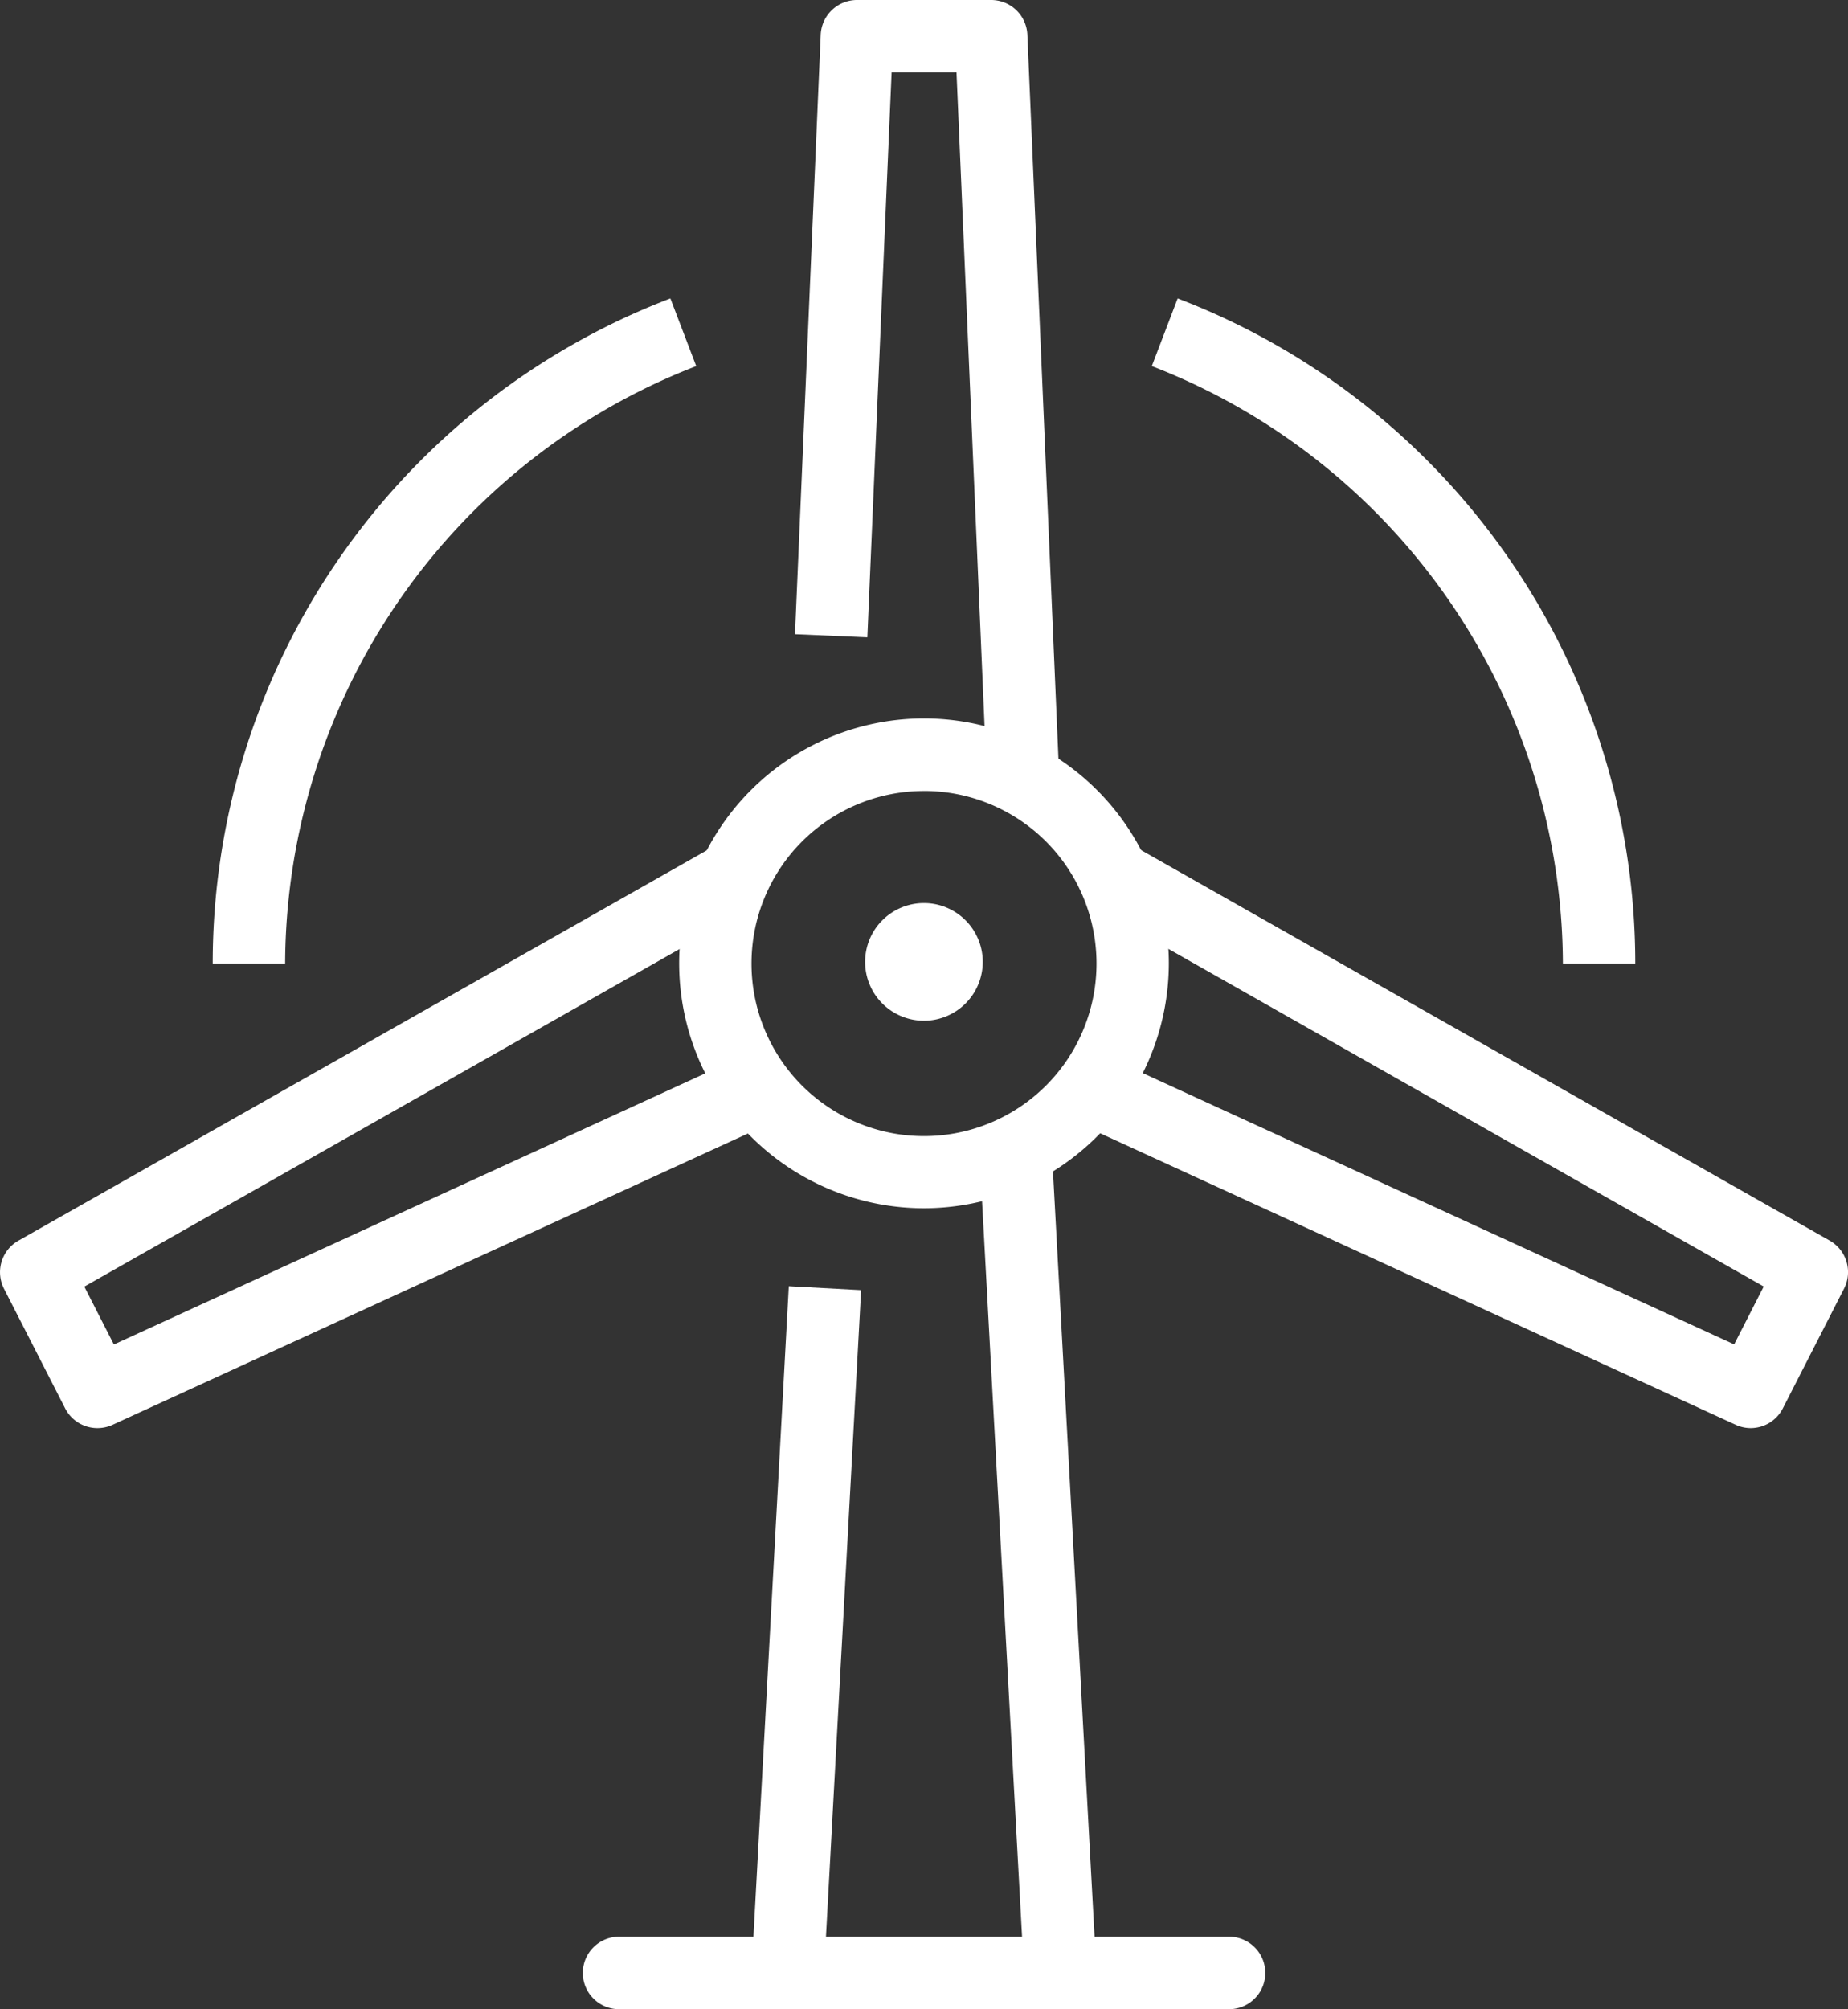
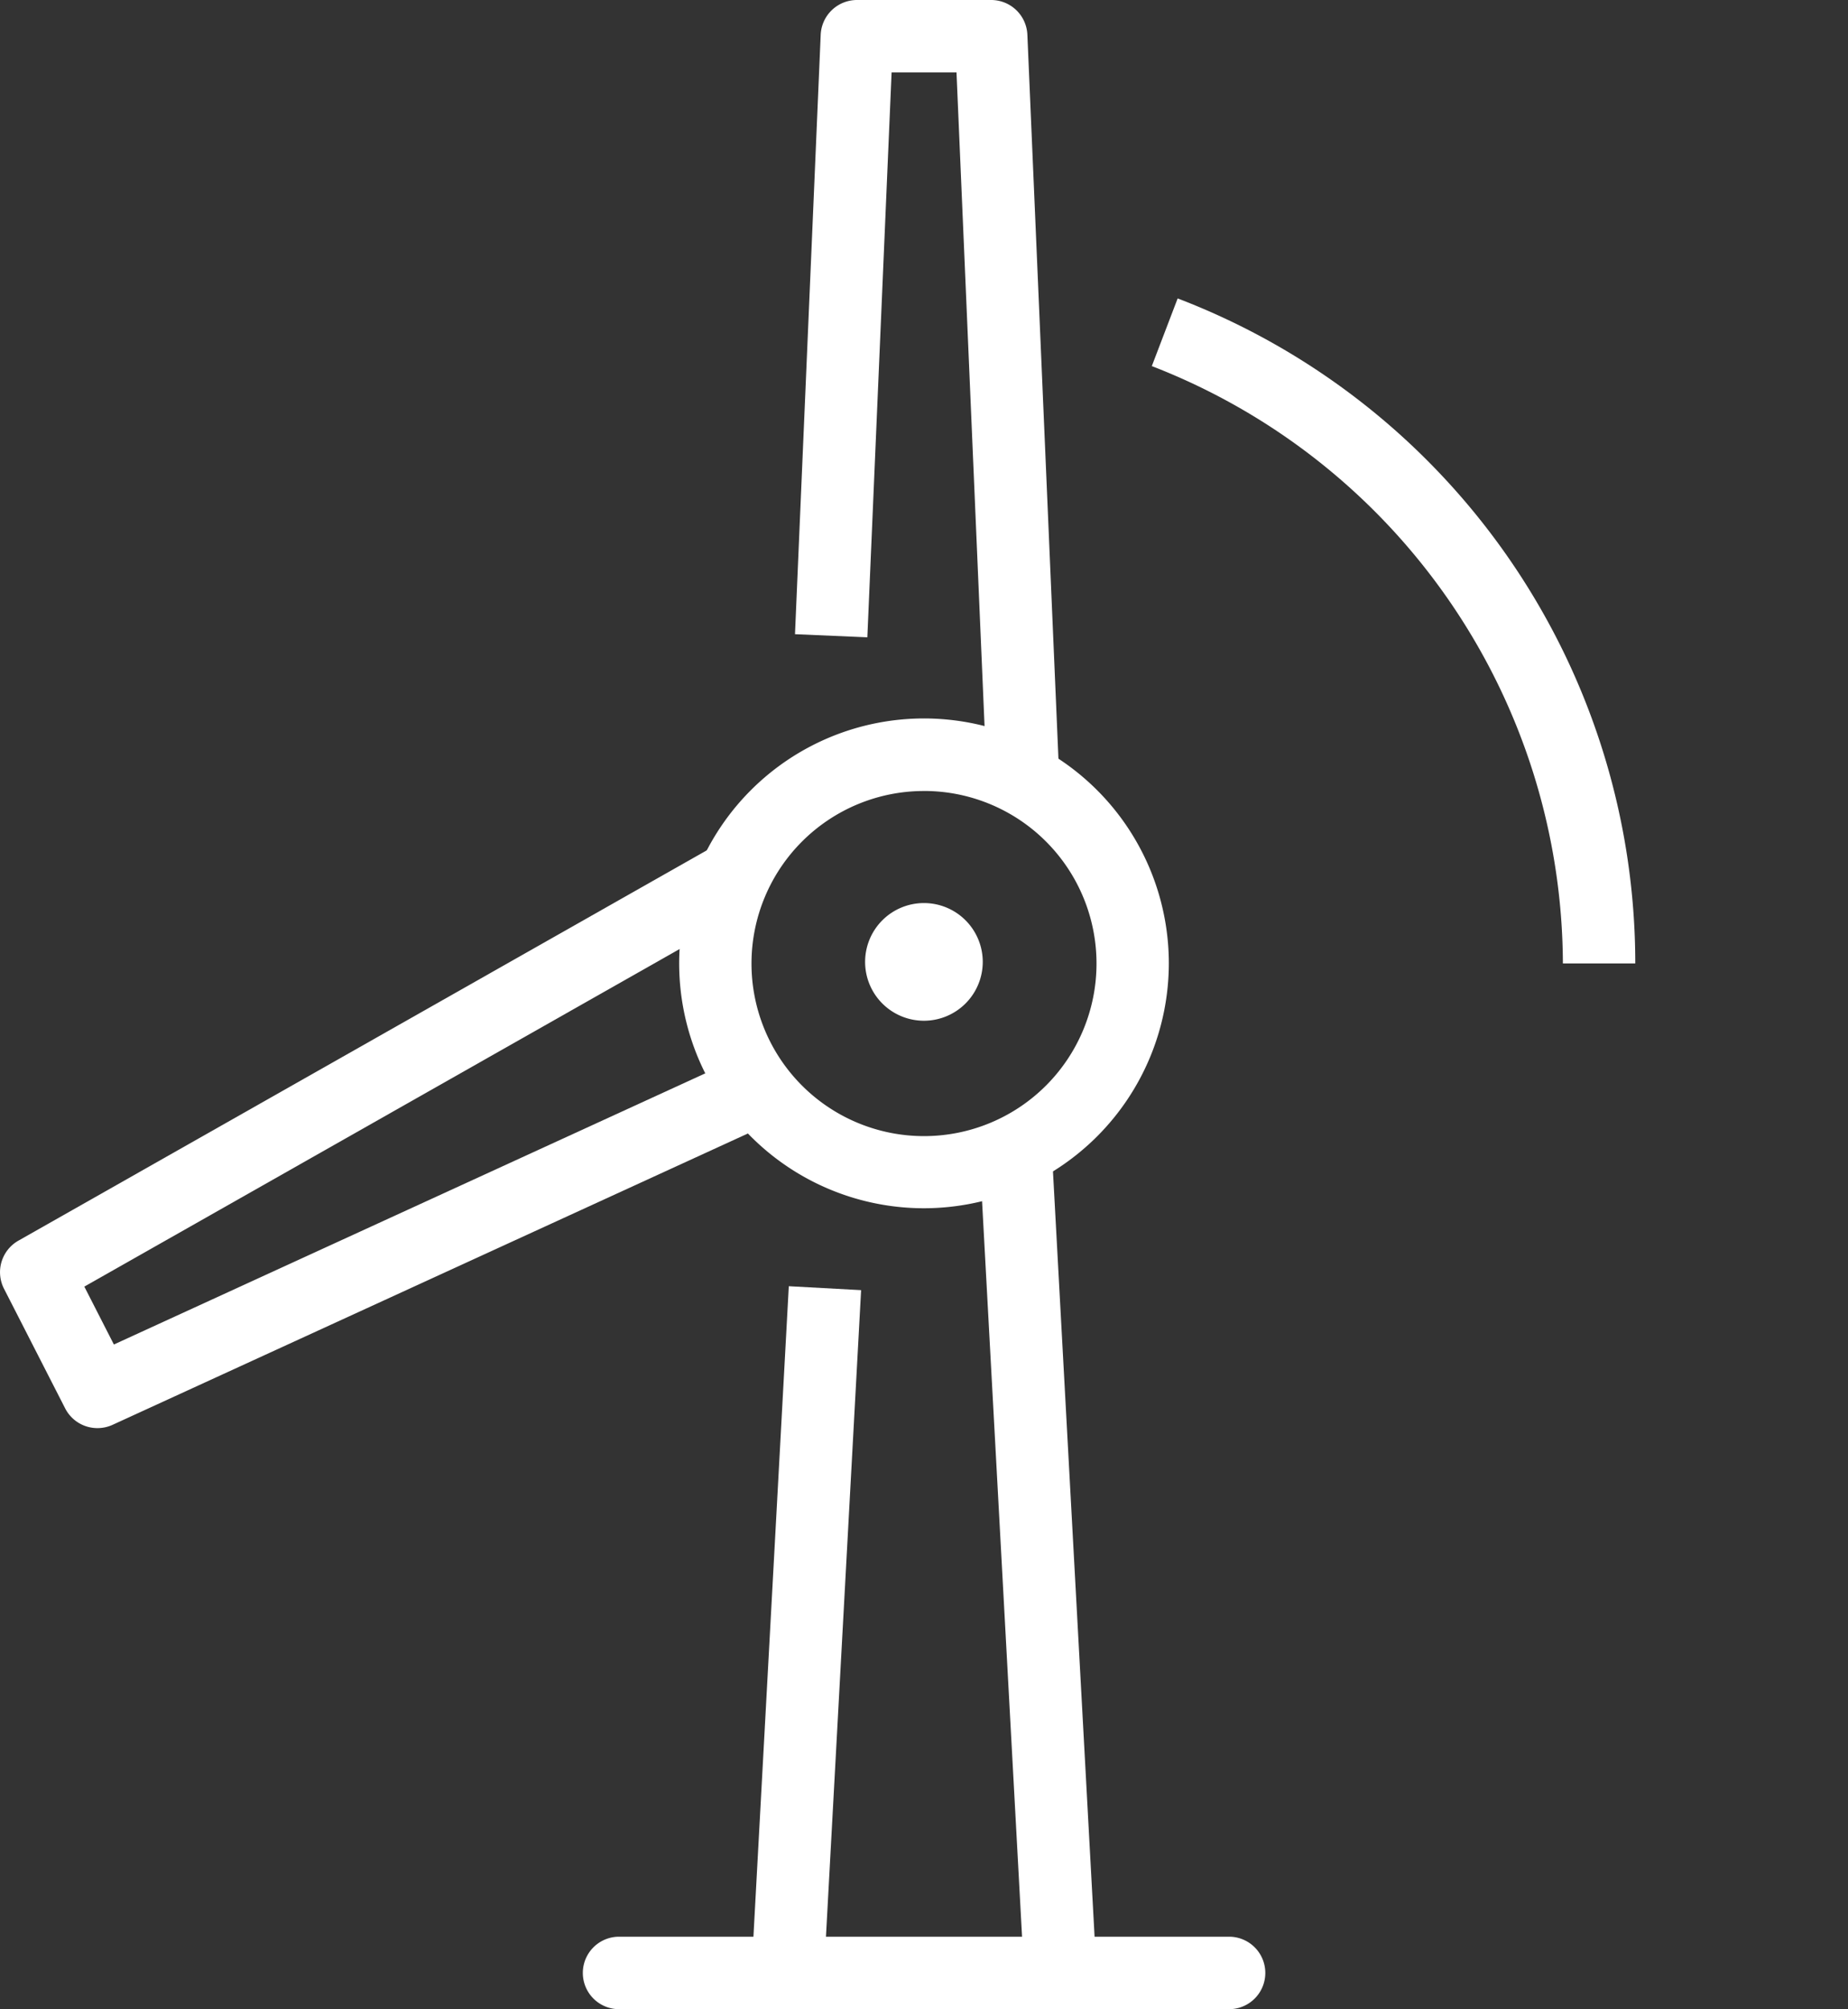
<svg xmlns="http://www.w3.org/2000/svg" width="54.634" height="59.382" viewBox="0 0 54.634 59.382">
  <rect x="0" y="0" width="54.634" height="59.382" fill="#333333" stroke="none" />
  <defs>
    <style>
            .cls-1{fill:#fff}
        </style>
  </defs>
  <g id="Group_36778" data-name="Group 36778" transform="translate(-.001 .01)">
    <g id="Group_36764" data-name="Group 36764" transform="translate(22.223 34.078)">
      <g id="Group_36762" data-name="Group 36762" transform="translate(0 3.926)">
        <path id="Rectangle_743" d="M0 0h20.212v2.141H0z" class="cls-1" data-name="Rectangle 743" transform="rotate(-86.887 10.655 10.091)" />
      </g>
      <g id="Group_36763" data-name="Group 36763" transform="translate(6.741)">
        <path id="Rectangle_744" d="M0 0h2.141v24.142H0z" class="cls-1" data-name="Rectangle 744" transform="rotate(-3.113 2.134 .058)" />
      </g>
    </g>
    <g id="Group_36765" data-name="Group 36765" transform="translate(17.196 57.23)">
      <path id="Path_87267" d="M99.474 269.441h-18.1a1.071 1.071 0 0 1 0-2.141h18.1a1.071 1.071 0 0 1 0 2.141z" class="cls-1" data-name="Path 87267" transform="translate(-80.3 -267.3)" />
    </g>
    <g id="Group_36766" data-name="Group 36766" transform="translate(23.5 -.01)">
      <path id="Path_87268" d="M115.419 23.1l-.9-20.968H112.6l-.717 16.694-2.139-.092.76-17.72a1.074 1.074 0 0 1 1.067-1.024h3.972a1.072 1.072 0 0 1 1.071 1.026l.944 21.992z" class="cls-1" data-name="Path 87268" transform="translate(-109.74 .01)" />
    </g>
    <g id="Group_36767" data-name="Group 36767" transform="translate(20.08 21.224)">
      <path id="Path_87269" d="M101.008 113.626a7.238 7.238 0 1 1 7.238-7.236 7.245 7.245 0 0 1-7.238 7.236zm0-12.332a5.1 5.1 0 1 0 5.1 5.1 5.1 5.1 0 0 0-5.1-5.101z" class="cls-1" data-name="Path 87269" transform="translate(-93.77 -99.15)" />
    </g>
    <g id="Group_36770" data-name="Group 36770" transform="translate(25.579 26.68)">
      <g id="Group_36769" data-name="Group 36769">
        <g id="Group_36768" data-name="Group 36768">
          <path id="Path_87270" d="M125.784 130.3a.667.667 0 1 1-.666-.668.666.666 0 0 1 .666.668z" class="cls-1" data-name="Path 87270" transform="translate(-123.379 -128.559)" />
          <path id="Path_87271" d="M121.189 128.108a1.739 1.739 0 1 1 1.737-1.739 1.74 1.74 0 0 1-1.737 1.739zm0-2.141a.4.4 0 1 0 .4.4.4.4 0 0 0-.4-.401z" class="cls-1" data-name="Path 87271" transform="translate(-119.45 -124.63)" />
        </g>
      </g>
    </g>
    <g id="Group_36777" data-name="Group 36777" transform="translate(.001 8.81)">
      <g id="Group_36773" data-name="Group 36773">
        <g id="Group_36771" data-name="Group 36771" transform="translate(6.289)">
-           <path id="Path_87272" d="M31.511 60.835H29.37A21.042 21.042 0 0 1 42.9 41.18l.764 2a19.006 19.006 0 0 0-12.153 17.655z" class="cls-1" data-name="Path 87272" transform="translate(-29.37 -41.18)" />
-         </g>
+           </g>
        <g id="Group_36772" data-name="Group 36772" transform="translate(0 16.214)">
          <path id="Path_87273" d="M2.881 134.074a1.07 1.07 0 0 1-.953-.582l-1.809-3.538a1.072 1.072 0 0 1 .426-1.42L21.068 116.9l1.056 1.863-19.63 11.129.874 1.711 18.55-8.503.893 1.946-19.482 8.931a1.073 1.073 0 0 1-.448.097z" class="cls-1" data-name="Path 87273" transform="translate(-.001 -116.9)" />
        </g>
      </g>
      <g id="Group_36776" data-name="Group 36776" transform="translate(31.814)">
        <g id="Group_36774" data-name="Group 36774" transform="translate(2.238)">
          <path id="Path_87274" d="M173.314 60.835h-2.141A19.006 19.006 0 0 0 159.02 43.18l.764-2a21.042 21.042 0 0 1 13.529 19.655z" class="cls-1" data-name="Path 87274" transform="translate(-159.02 -41.18)" />
        </g>
        <g id="Group_36775" data-name="Group 36775" transform="translate(0 16.212)">
-           <path id="Path_87275" d="M168.51 134.066a1.06 1.06 0 0 1-.445-.1l-19.495-8.94.893-1.946 18.561 8.512.874-1.711-19.63-11.129 1.056-1.863 20.523 11.634a1.071 1.071 0 0 1 .426 1.42l-1.809 3.538a1.068 1.068 0 0 1-.954.585z" class="cls-1" data-name="Path 87275" transform="translate(-148.57 -116.89)" />
-         </g>
+           </g>
      </g>
    </g>
  </g>
</svg>